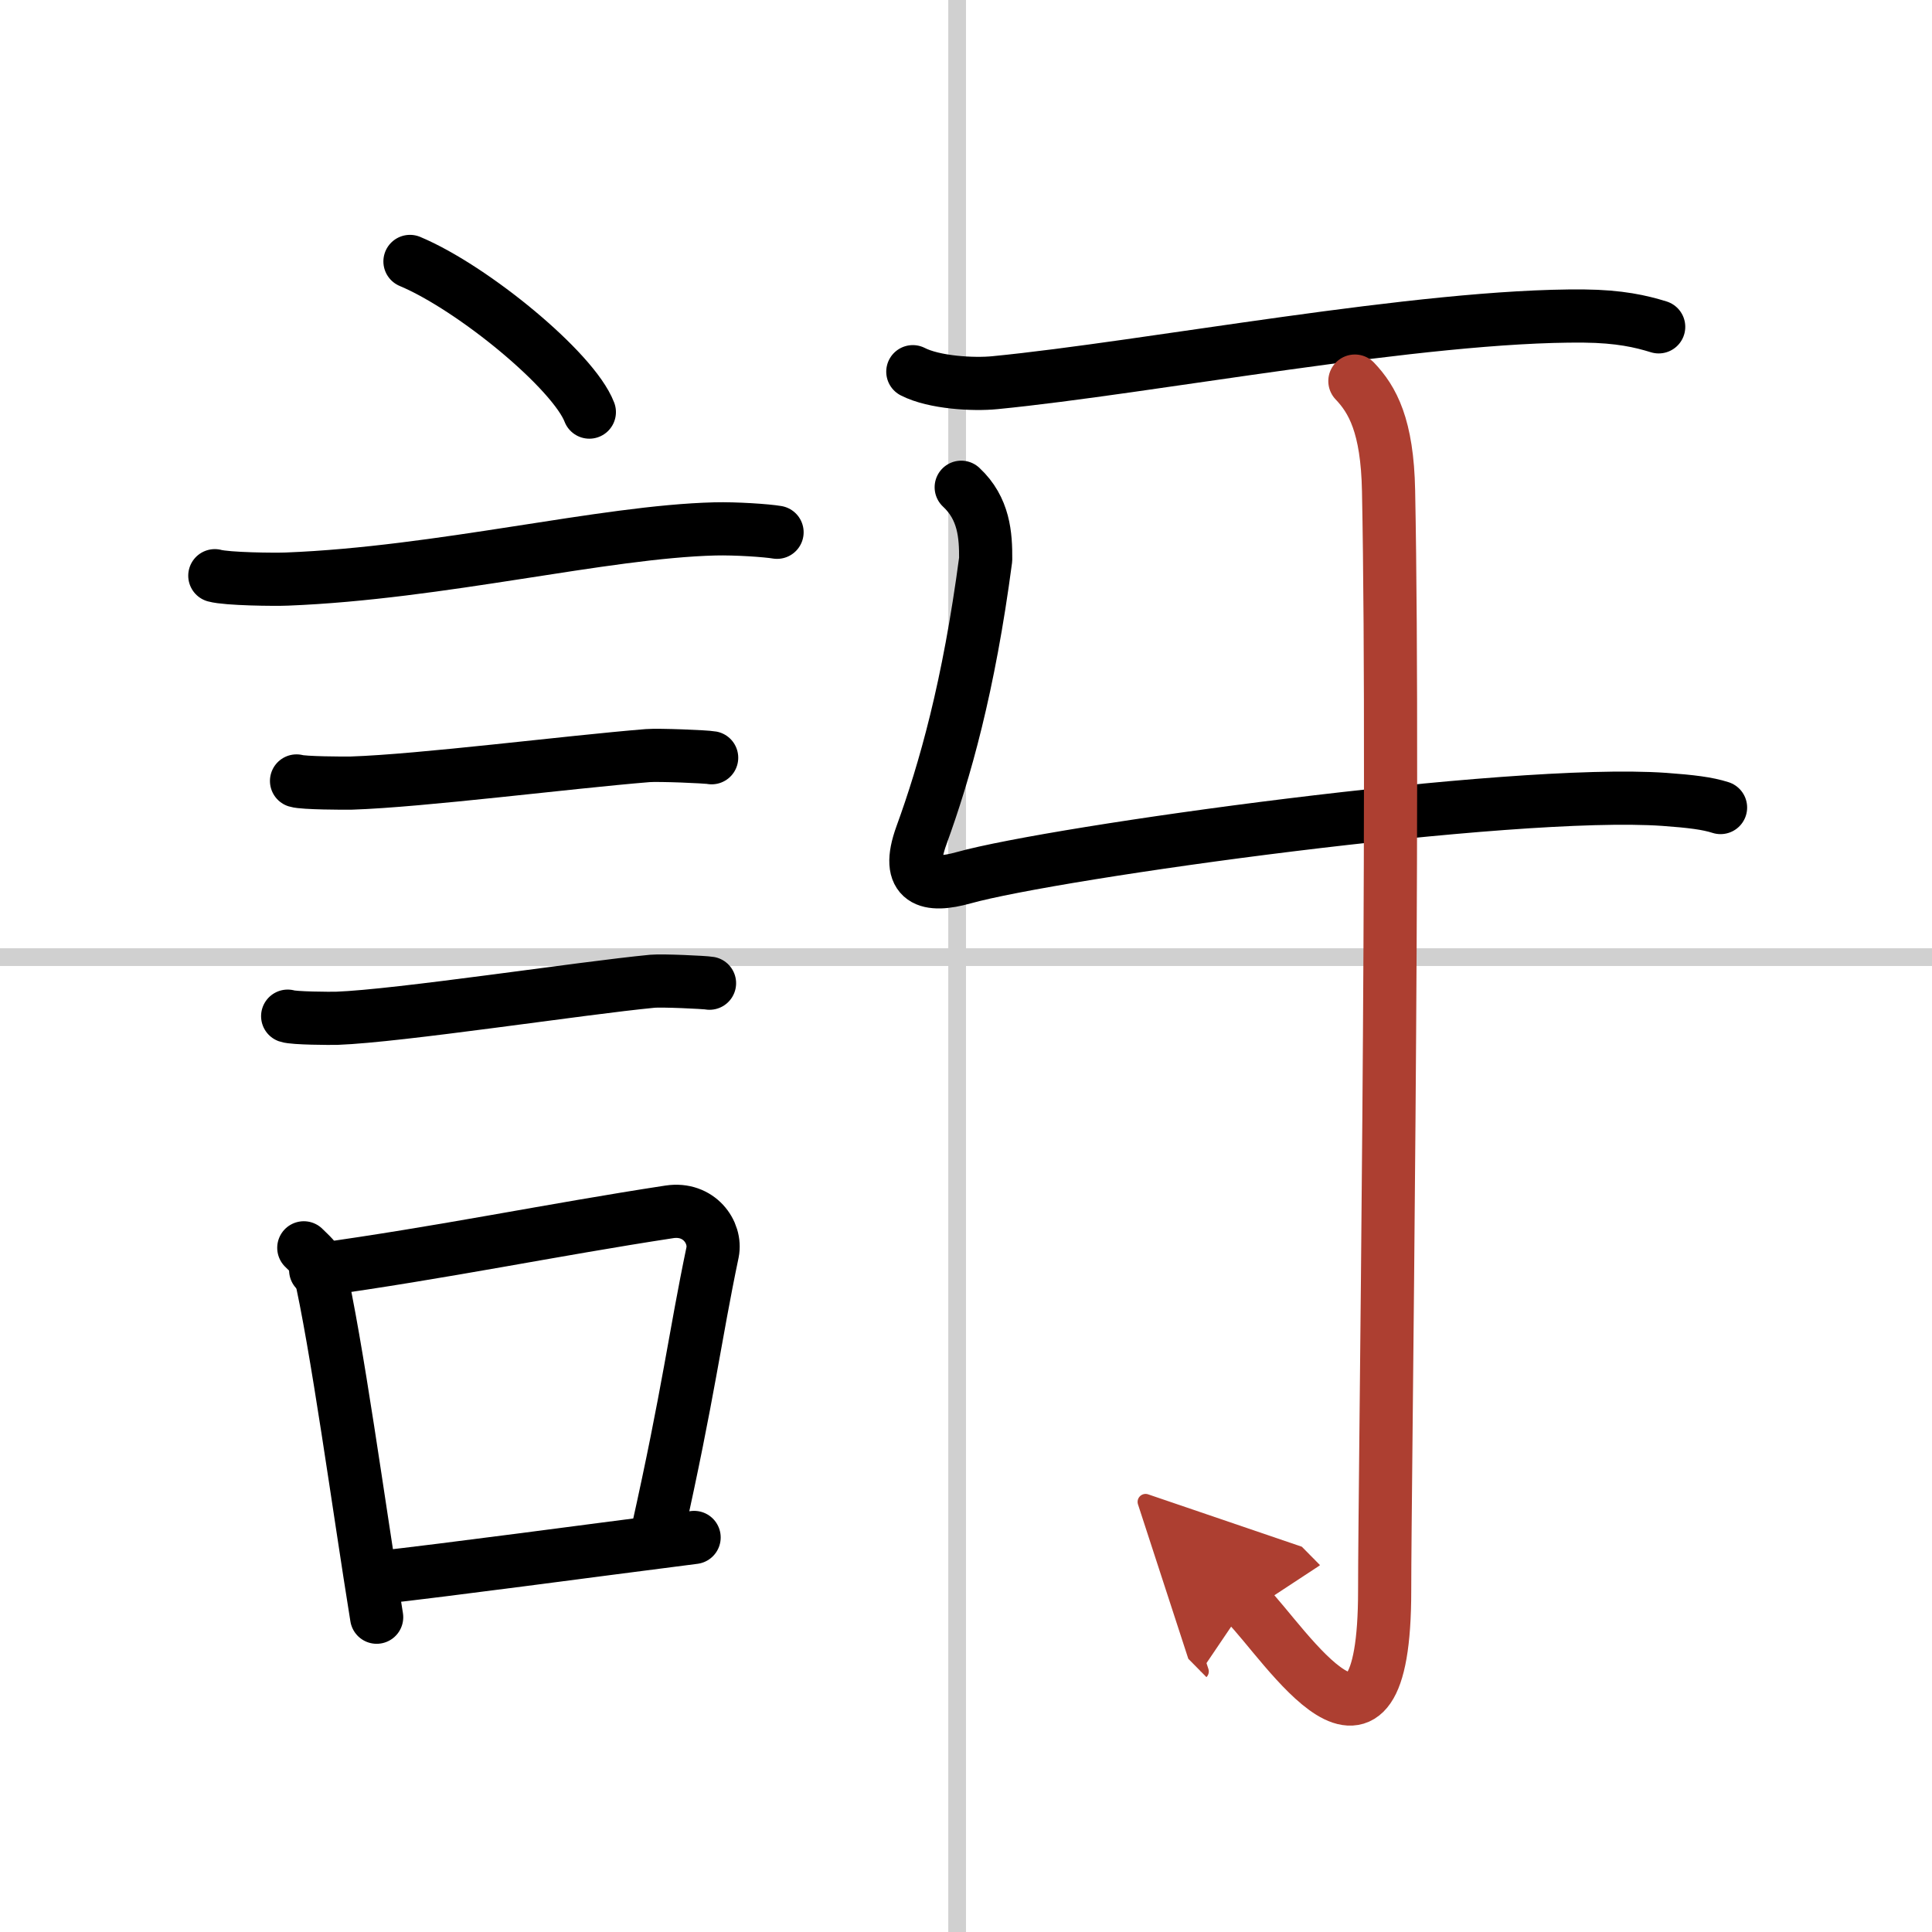
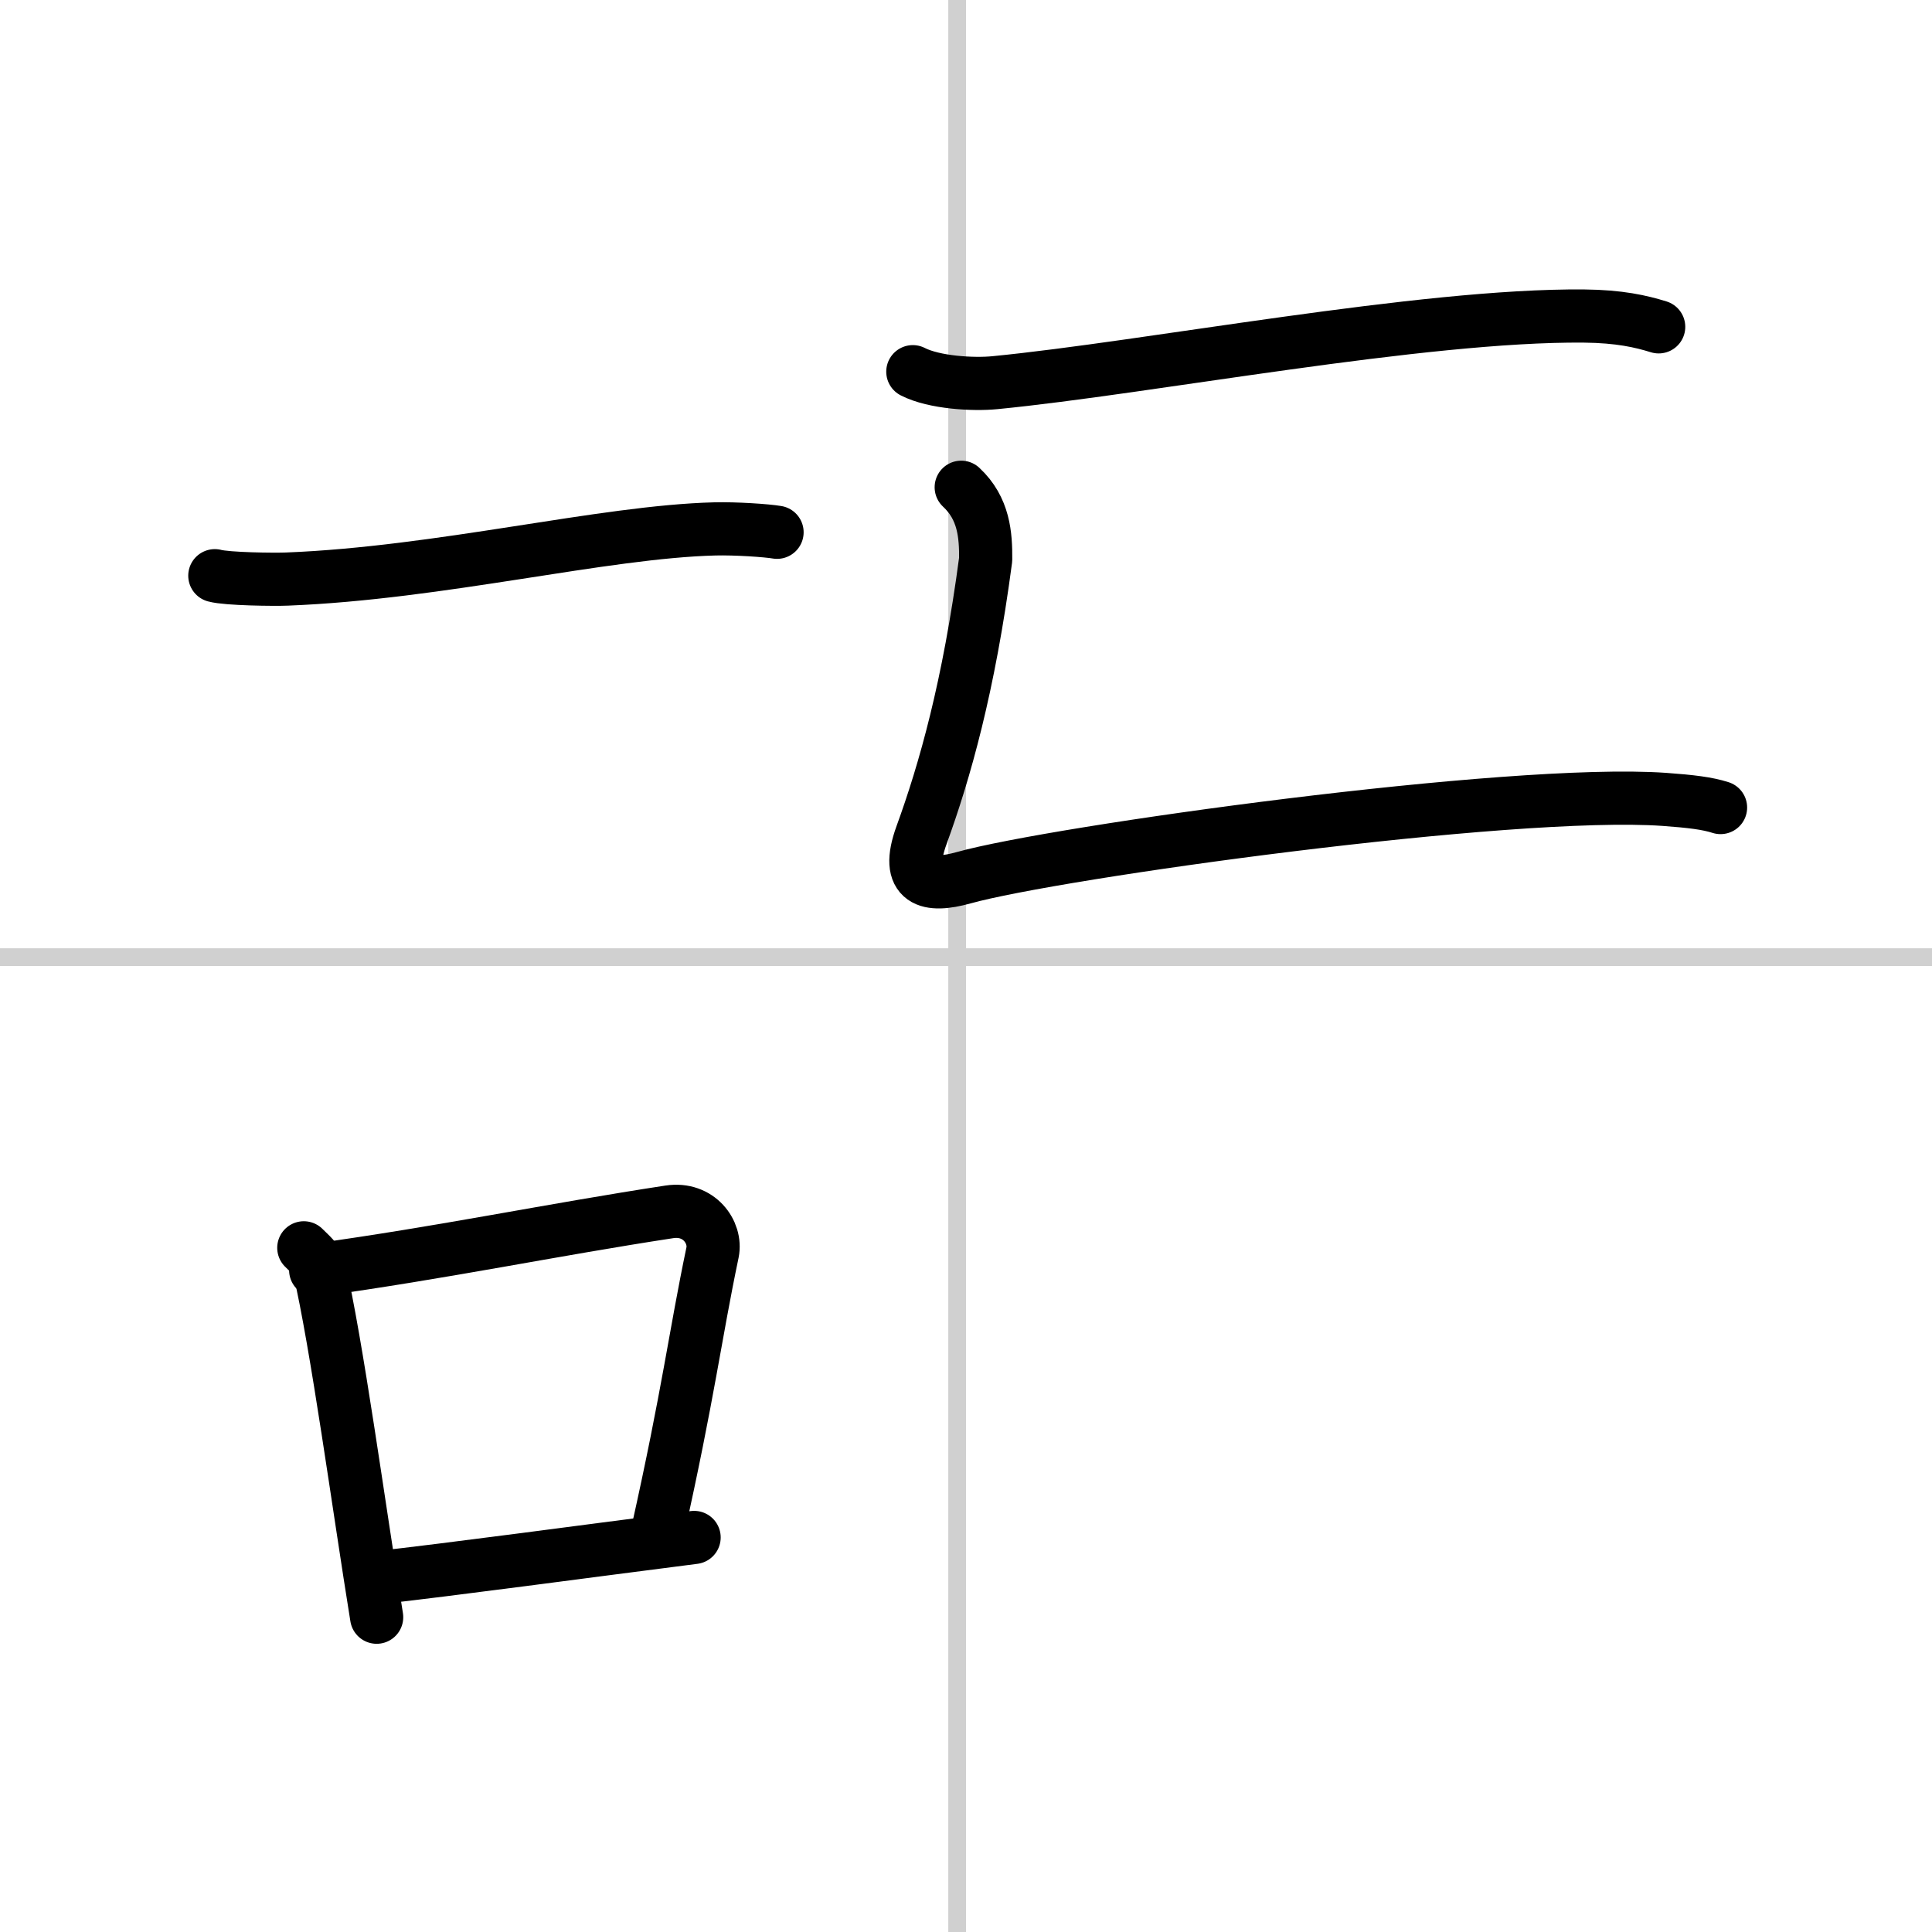
<svg xmlns="http://www.w3.org/2000/svg" width="400" height="400" viewBox="0 0 109 109">
  <defs>
    <marker id="a" markerWidth="4" orient="auto" refX="1" refY="5" viewBox="0 0 10 10">
      <polyline points="0 0 10 5 0 10 1 5" fill="#ad3f31" stroke="#ad3f31" />
    </marker>
  </defs>
  <g fill="none" stroke="#000" stroke-linecap="round" stroke-linejoin="round" stroke-width="3">
-     <rect width="100%" height="100%" fill="#fff" stroke="#fff" />
    <line x1="54" x2="54" y2="109" stroke="#d0d0d0" stroke-width="1" />
    <line x2="109" y1="54" y2="54" stroke="#d0d0d0" stroke-width="1" />
-     <path d="m23.13 14.75c3.57 1.5 9.23 6.17 10.12 8.5" />
    <path d="m12.12 32.48c0.7 0.19 3.37 0.22 4.07 0.19 8.66-0.34 17.84-2.67 24.14-2.83 1.17-0.03 2.93 0.09 3.51 0.19" />
-     <path d="M16.73,44.06c0.38,0.12,2.71,0.13,3.1,0.12C23.8,44.05,32,43,36.54,42.63c0.63-0.05,3.29,0.06,3.61,0.12" />
-     <path d="m16.23 57.33c0.34 0.12 2.42 0.13 2.77 0.12 3.55-0.13 13.75-1.7 17.81-2.09 0.56-0.05 2.94 0.06 3.22 0.11" />
    <path d="m17.14 70.4c0.35 0.36 0.75 0.65 0.86 1.13 0.99 4.21 2.25 13.54 3.25 19.71" />
    <path d="m17.81 71.66c7.17-0.99 13.34-2.28 19.96-3.29 1.66-0.25 2.66 1.15 2.43 2.29-0.99 4.73-1.35 7.92-3.11 15.8" />
    <path d="m20.97 89.05c4.8-0.54 11.6-1.47 18.19-2.31" />
    <path d="m51.5 20.97c1.21 0.62 3.42 0.74 4.63 0.62 8.62-0.84 24.12-3.84 33.23-3.76 2.01 0.02 3.22 0.3 4.22 0.61" />
    <path d="m54.23 27.49c1.29 1.2 1.39 2.71 1.38 4.07-0.95 7.19-2.31 11.96-3.62 15.56-0.97 2.67 0.41 2.95 2.38 2.4 5.15-1.44 30.84-5.03 39.53-4.42 1.51 0.11 2.42 0.22 3.17 0.46" />
-     <path d="m76.44 21.5c0.99 1.04 1.83 2.52 1.9 6.19 0.35 17.65-0.22 56.04-0.22 62.05 0 12.02-5.58 3.01-7.8 0.76" marker-end="url(#a)" stroke="#ad3f31" />
  </g>
</svg>